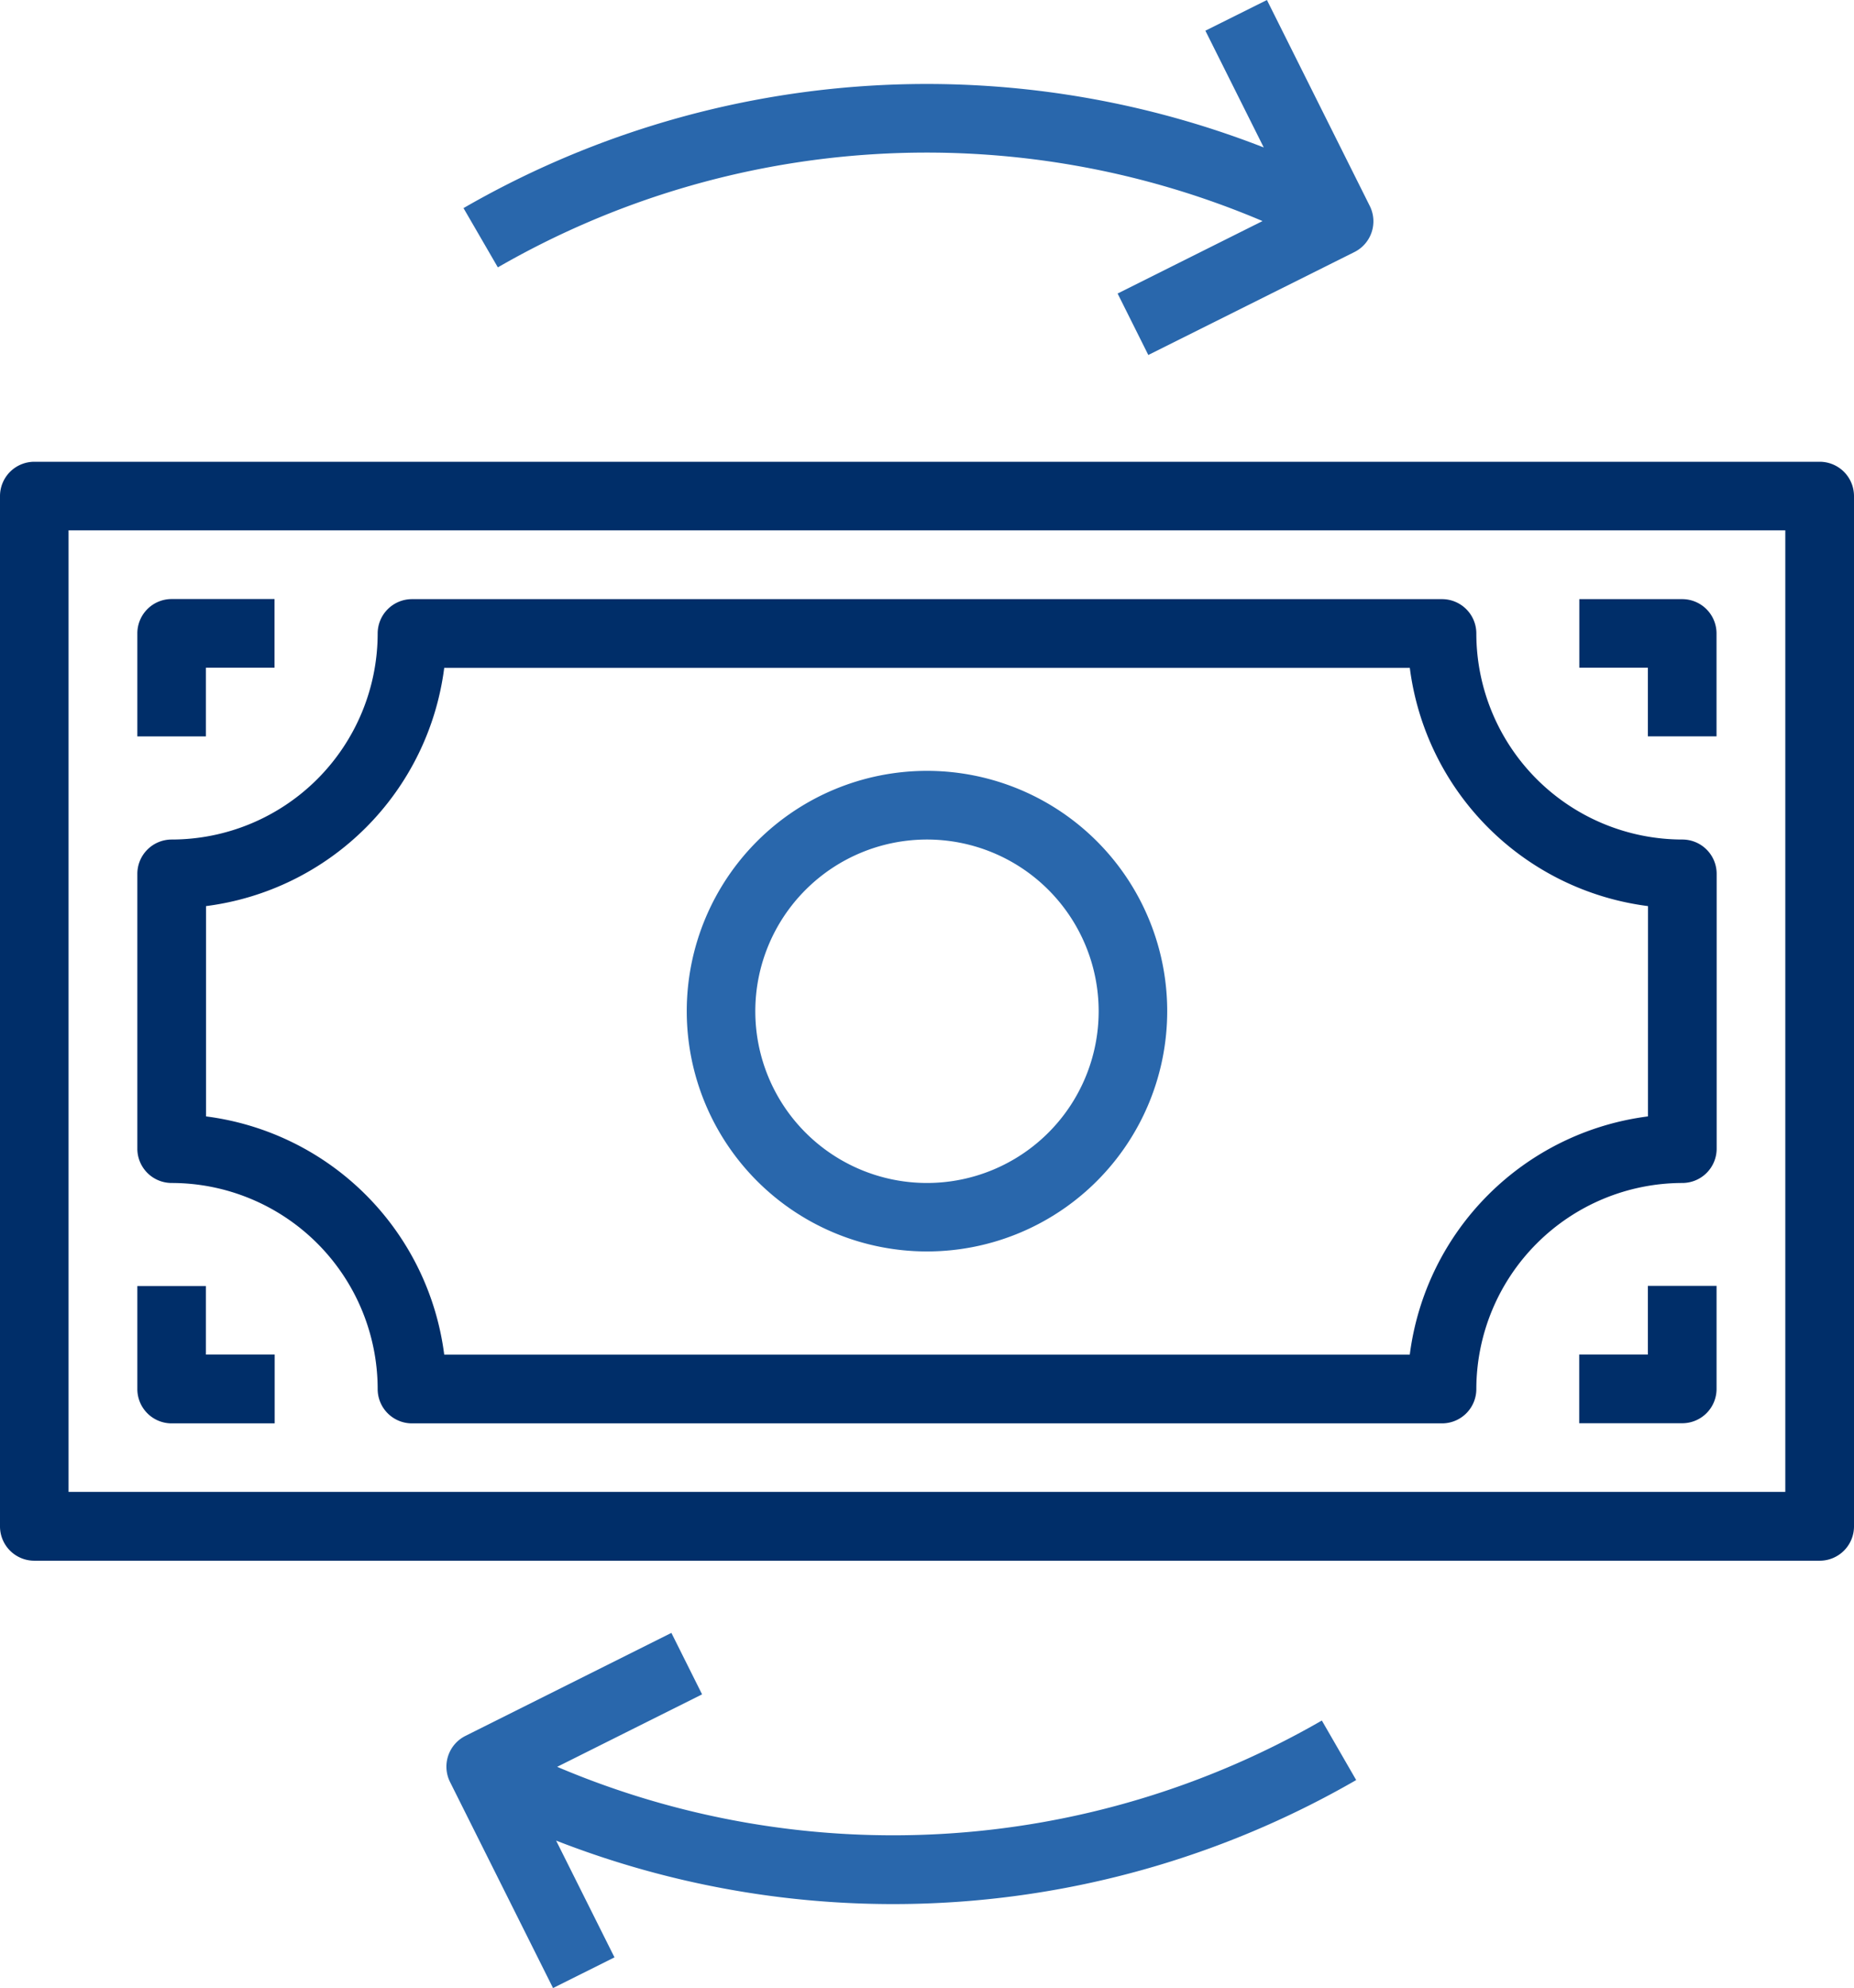
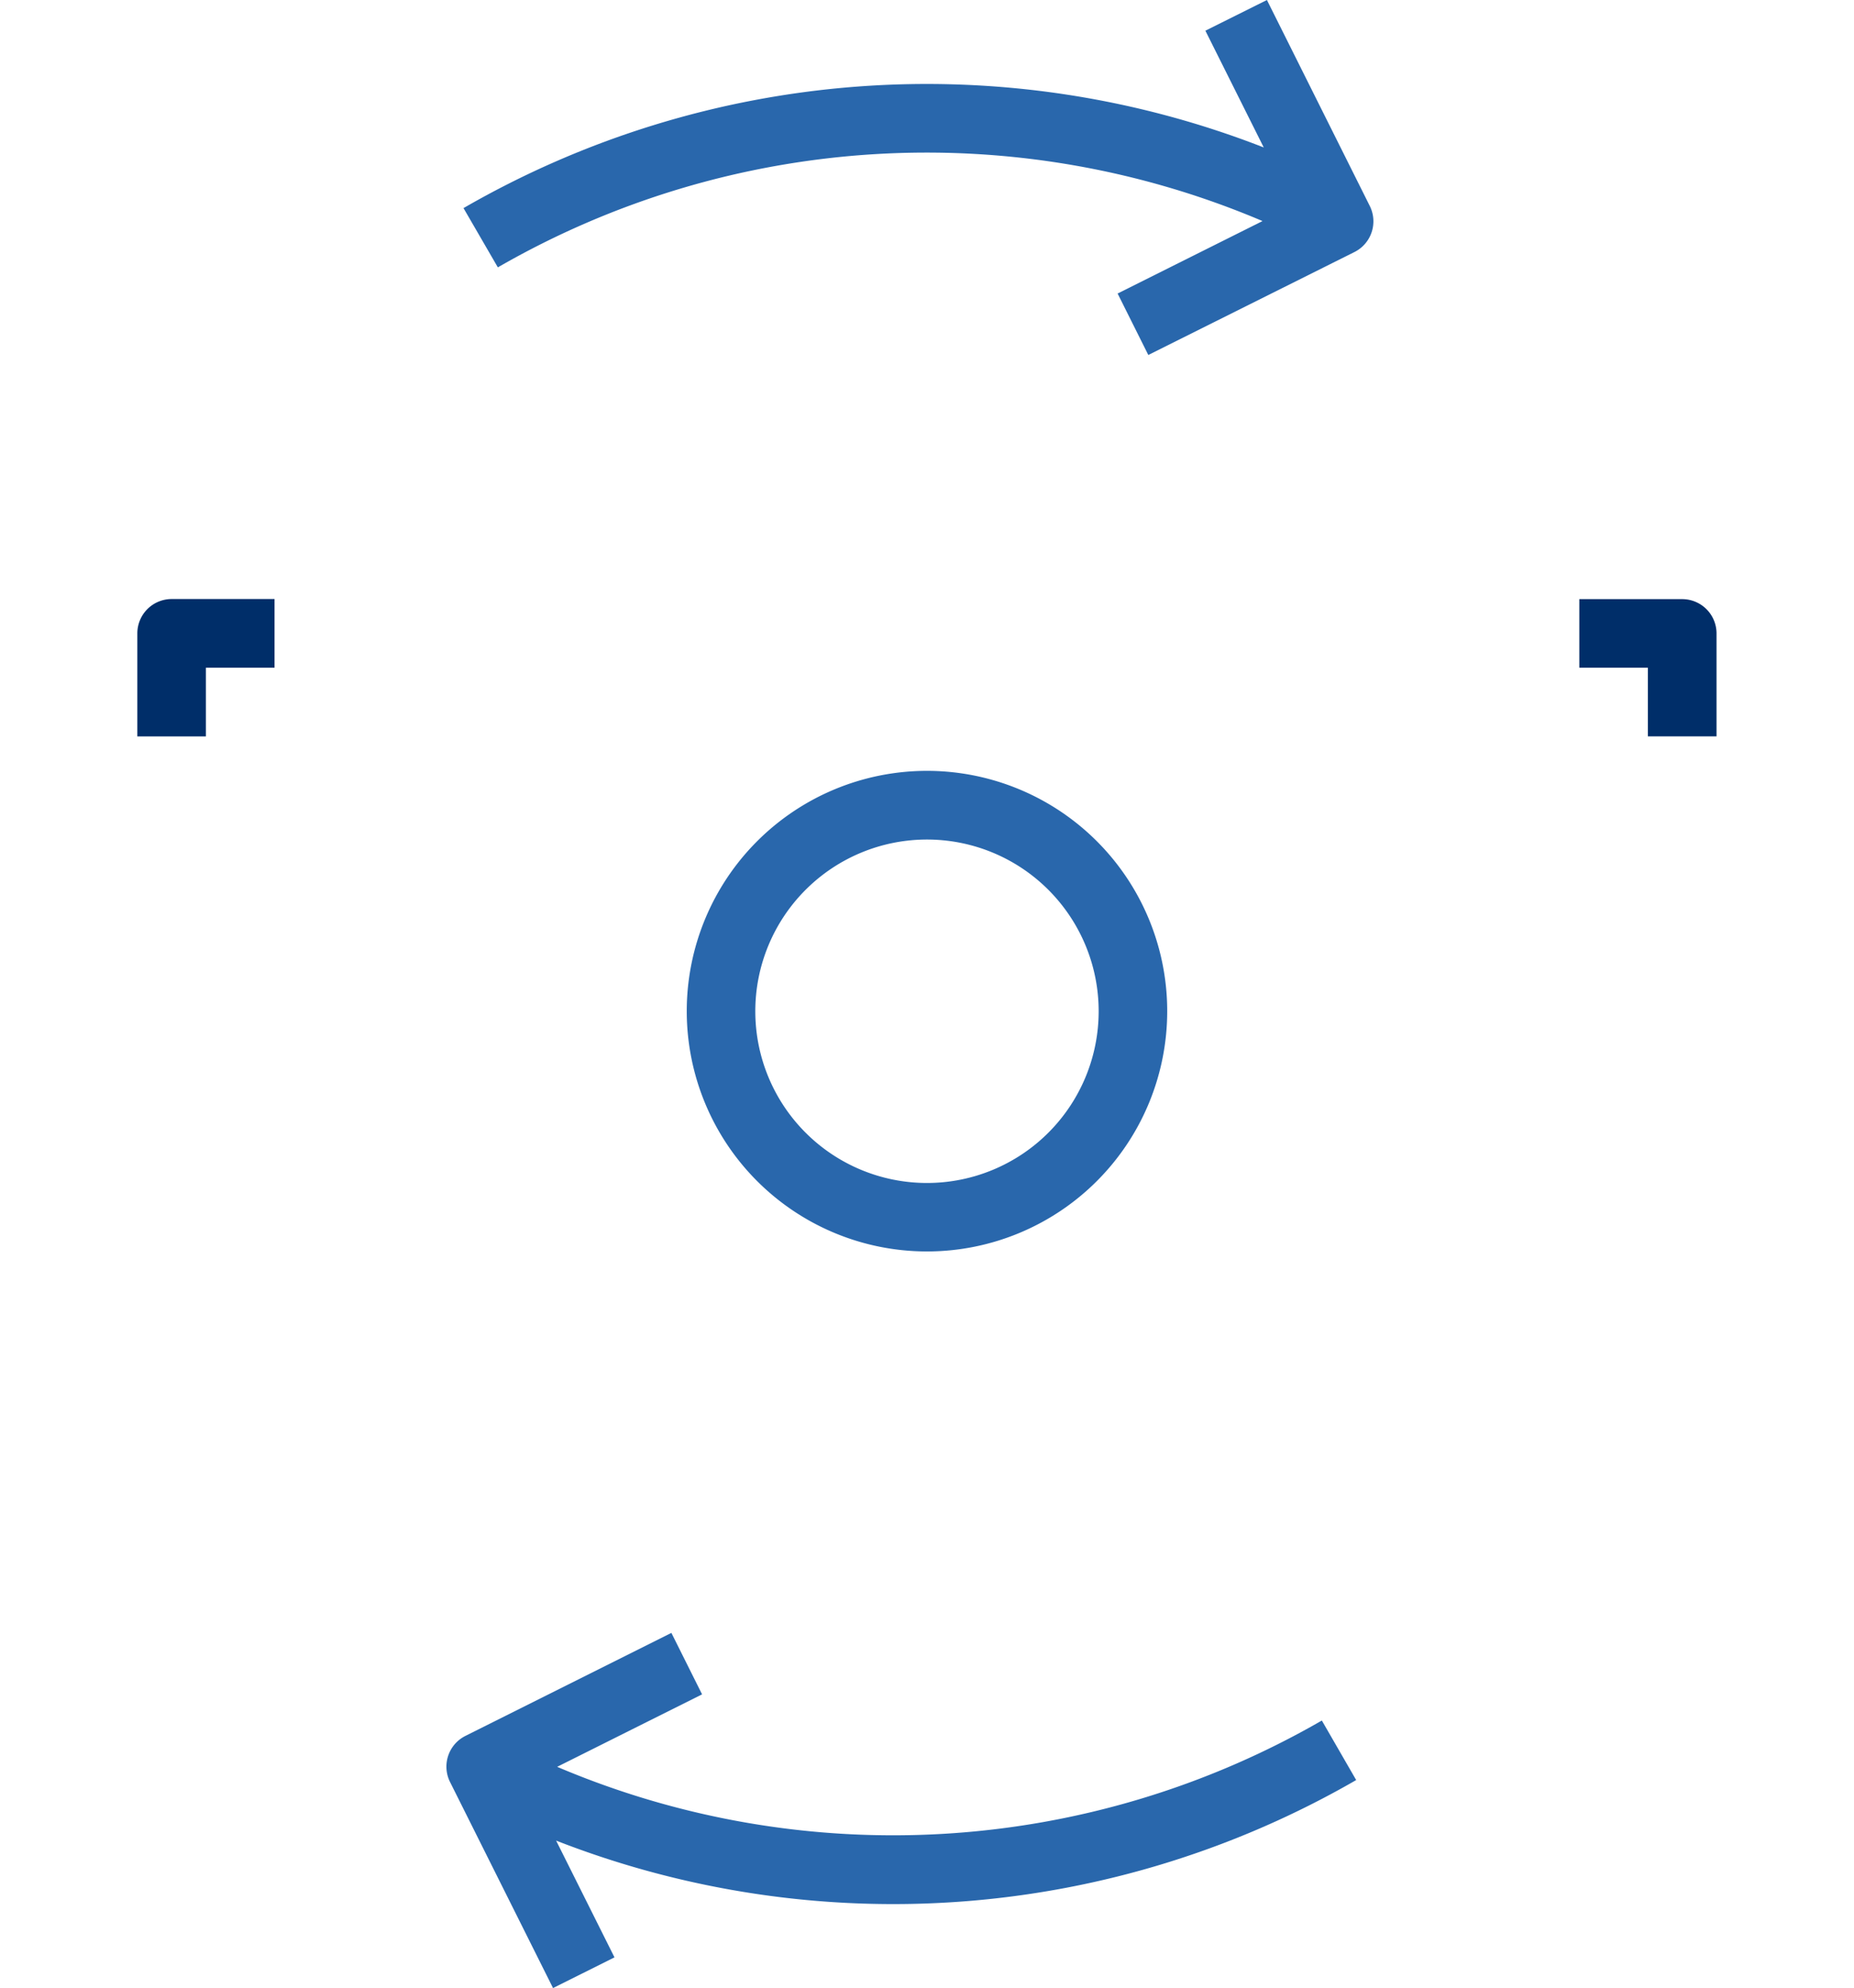
<svg xmlns="http://www.w3.org/2000/svg" width="54.795" height="58.746">
  <path data-name="Path 57012" d="M27.397 22.777a7.1 7.1 0 1 0 7.1 7.1 7.1 7.1 0 0 0-7.1-7.1Zm0 12.177a5.074 5.074 0 1 1 5.074-5.074 5.074 5.074 0 0 1-5.074 5.074Zm0 0" fill="#2967ac" />
  <path data-name="Path 57013" d="M6.085 19.729h2.029V17.7h-3.04a1.015 1.015 0 0 0-1.015 1.015v3.044h2.026Zm0 0" fill="#002e69" />
-   <path data-name="Path 57014" d="M6.085 37.998H4.059v3.044a1.014 1.014 0 0 0 1.015 1.015h3.044v-2.033H6.085Zm0 0" fill="#002e69" />
-   <path data-name="Path 57015" d="M0 14.659V45.1a1.014 1.014 0 0 0 1.015 1.015H53.78a1.014 1.014 0 0 0 1.015-1.015V14.659a1.014 1.014 0 0 0-1.015-1.015H1.015A1.015 1.015 0 0 0 0 14.659Zm2.026 1.011h50.739v28.412H2.026Zm0 0" fill="#002e69" />
-   <path data-name="Path 57016" d="M49.721 24.806a6.094 6.094 0 0 1-6.088-6.088 1.014 1.014 0 0 0-1.015-1.015H12.177a1.015 1.015 0 0 0-1.015 1.015 6.094 6.094 0 0 1-6.088 6.088 1.015 1.015 0 0 0-1.015 1.015v8.118a1.014 1.014 0 0 0 1.015 1.015 6.094 6.094 0 0 1 6.088 6.088 1.014 1.014 0 0 0 1.015 1.015h30.441a1.014 1.014 0 0 0 1.015-1.015 6.1 6.1 0 0 1 6.088-6.088 1.014 1.014 0 0 0 1.015-1.015v-8.118a1.014 1.014 0 0 0-1.015-1.015Zm-1.015 8.181a8.137 8.137 0 0 0-7.04 7.04H13.129a8.137 8.137 0 0 0-7.04-7.04v-6.214a8.136 8.136 0 0 0 7.04-7.04h28.538a8.137 8.137 0 0 0 7.04 7.04Zm0 0" fill="#002e69" />
  <path data-name="Path 57017" d="M49.721 17.703h-3.044v2.026h2.026v2.029h2.029v-3.044a1.014 1.014 0 0 0-1.011-1.011Zm0 0" fill="#002e69" />
-   <path data-name="Path 57018" d="M48.703 40.024h-2.029v2.029h3.044a1.014 1.014 0 0 0 1.015-1.015v-3.044h-2.03Zm0 0" fill="#002e69" />
  <path data-name="Path 57019" d="M13.699 6.149 14.714 7.9a25.369 25.369 0 0 1 22.6-1.368l-4.283 2.141.907 1.816 6.087-3.039a1.015 1.015 0 0 0 .46-1.362L37.444 0l-1.819.907 1.725 3.45a27.385 27.385 0 0 0-23.651 1.792Zm0 0" fill="#2967ac" />
  <path data-name="Path 57020" d="m40.082 52.596-1.015-1.759a25.368 25.368 0 0 1-22.6 1.368l4.283-2.141-.907-1.816-6.088 3.044a1.015 1.015 0 0 0-.454 1.362l3.044 6.088 1.816-.907-1.725-3.45a27.384 27.384 0 0 0 23.646-1.789Zm0 0" fill="#2967ac" />
</svg>